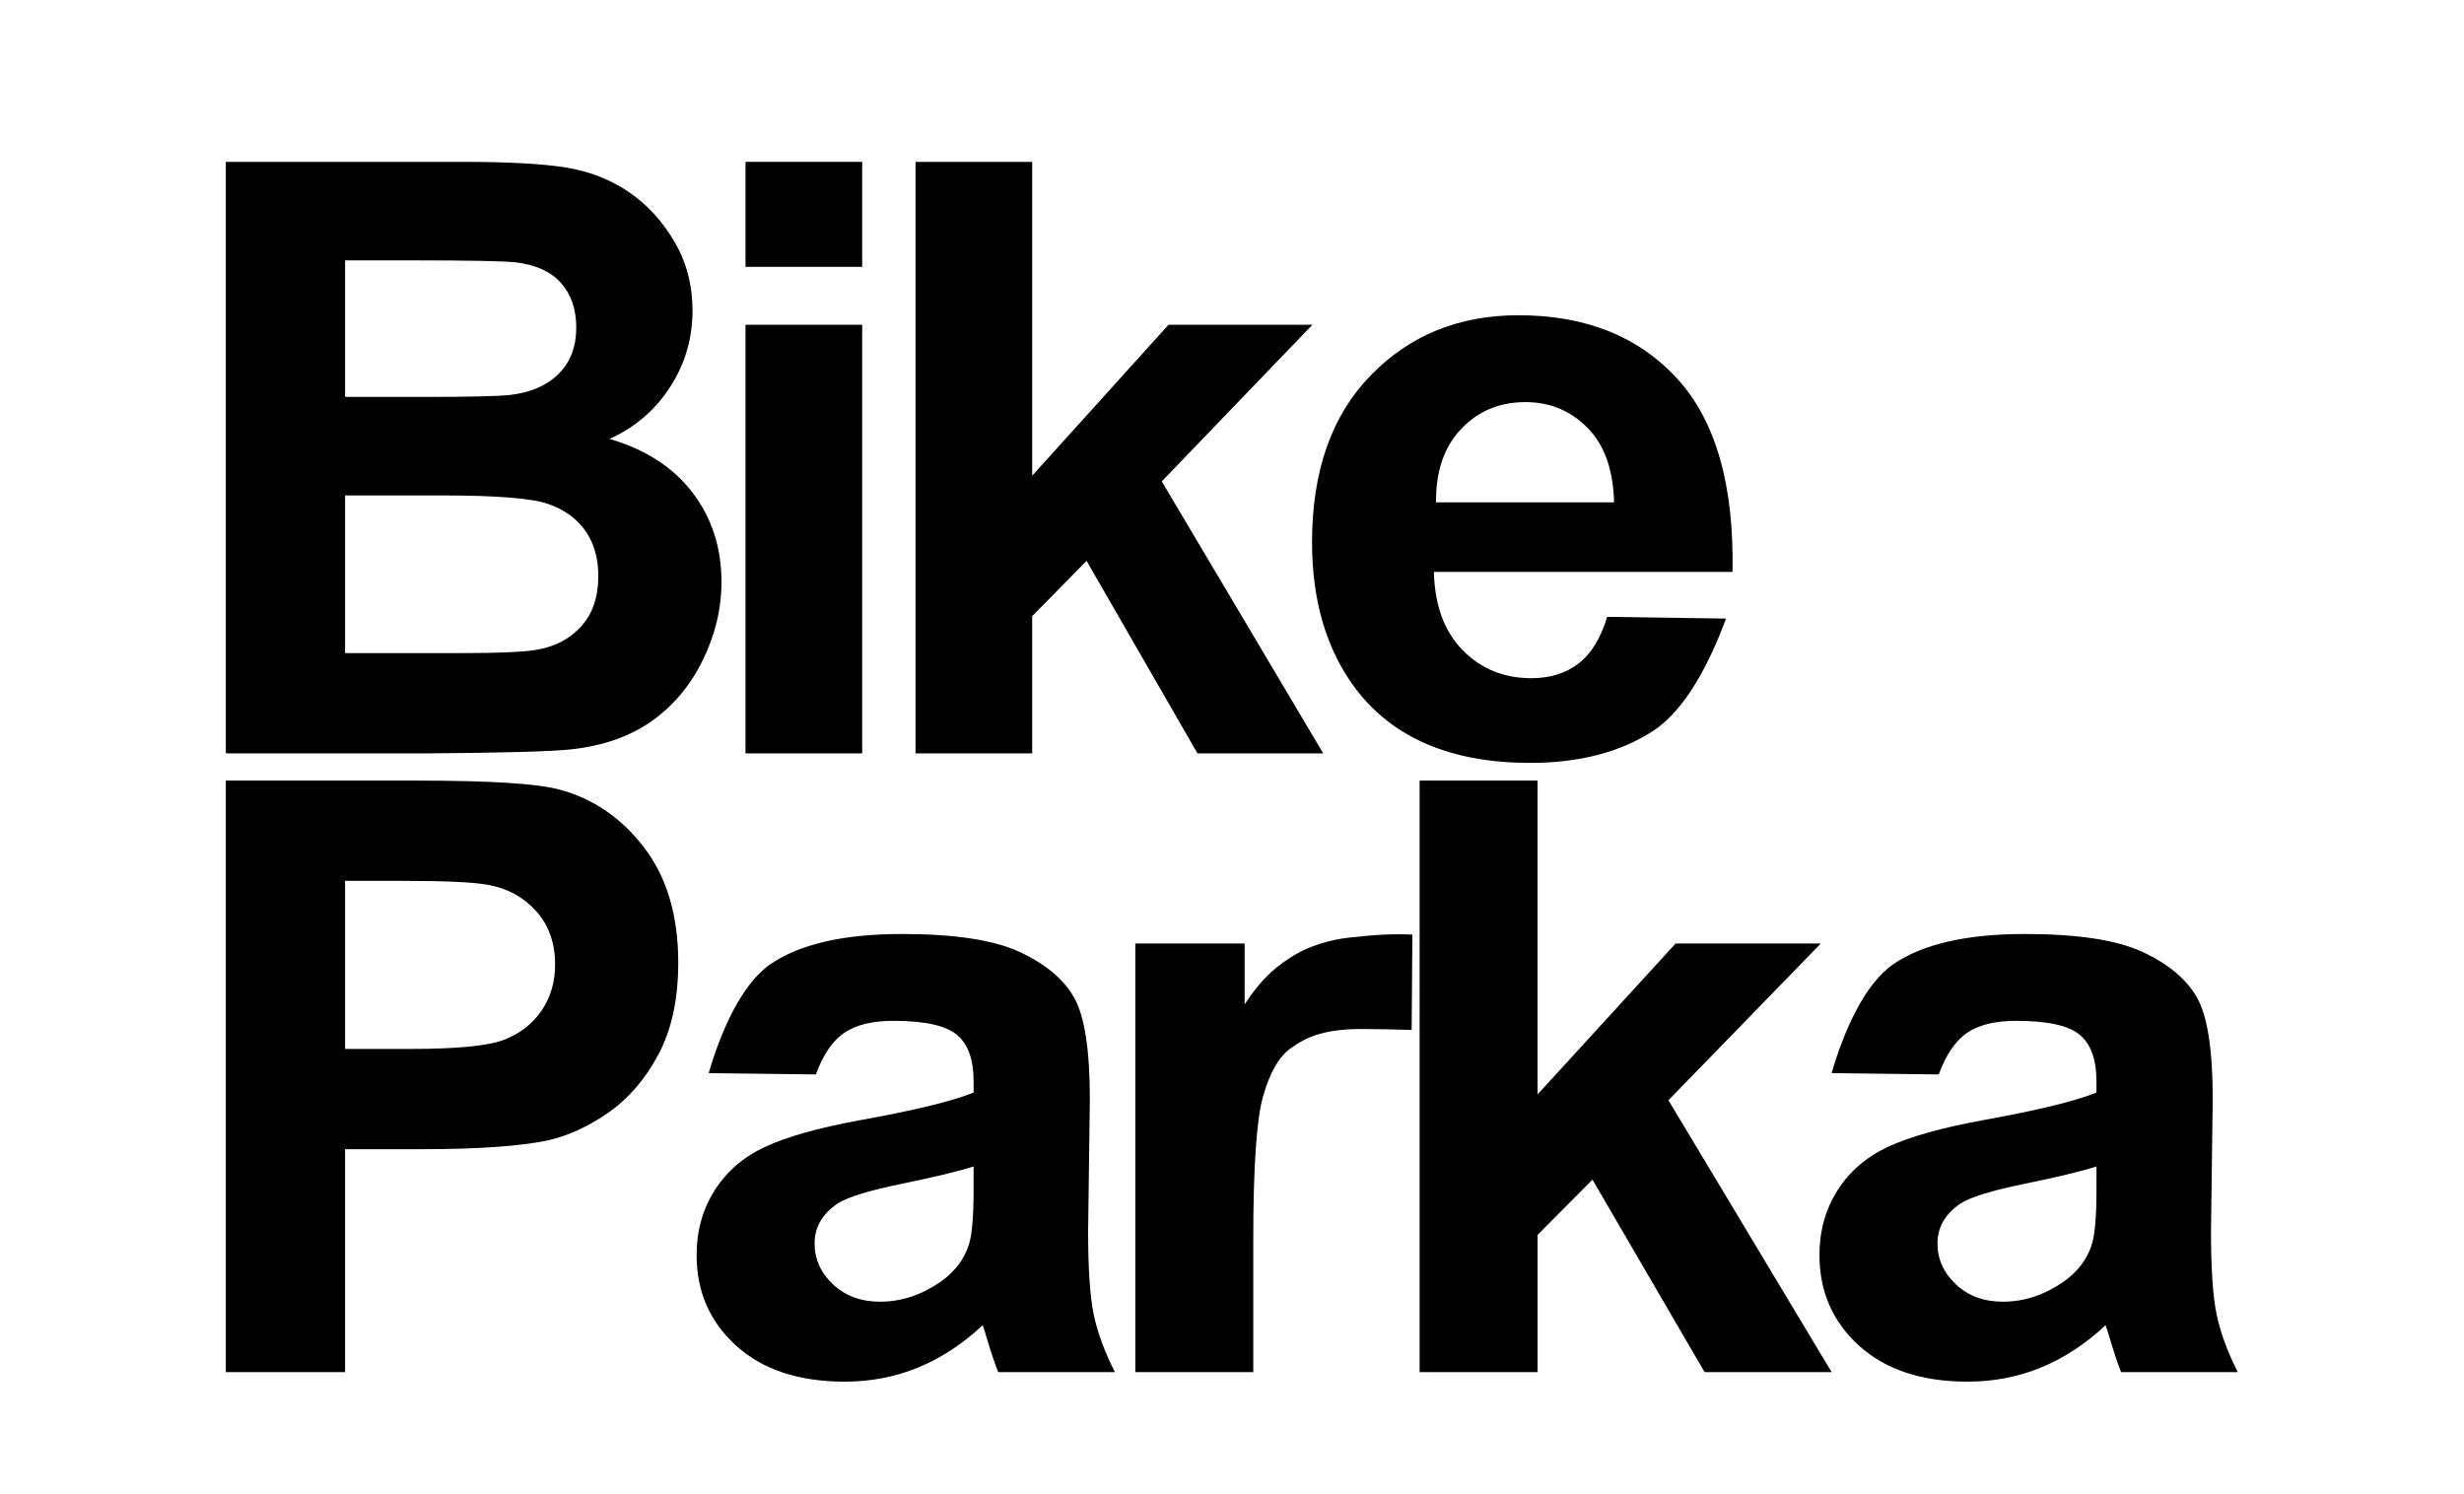
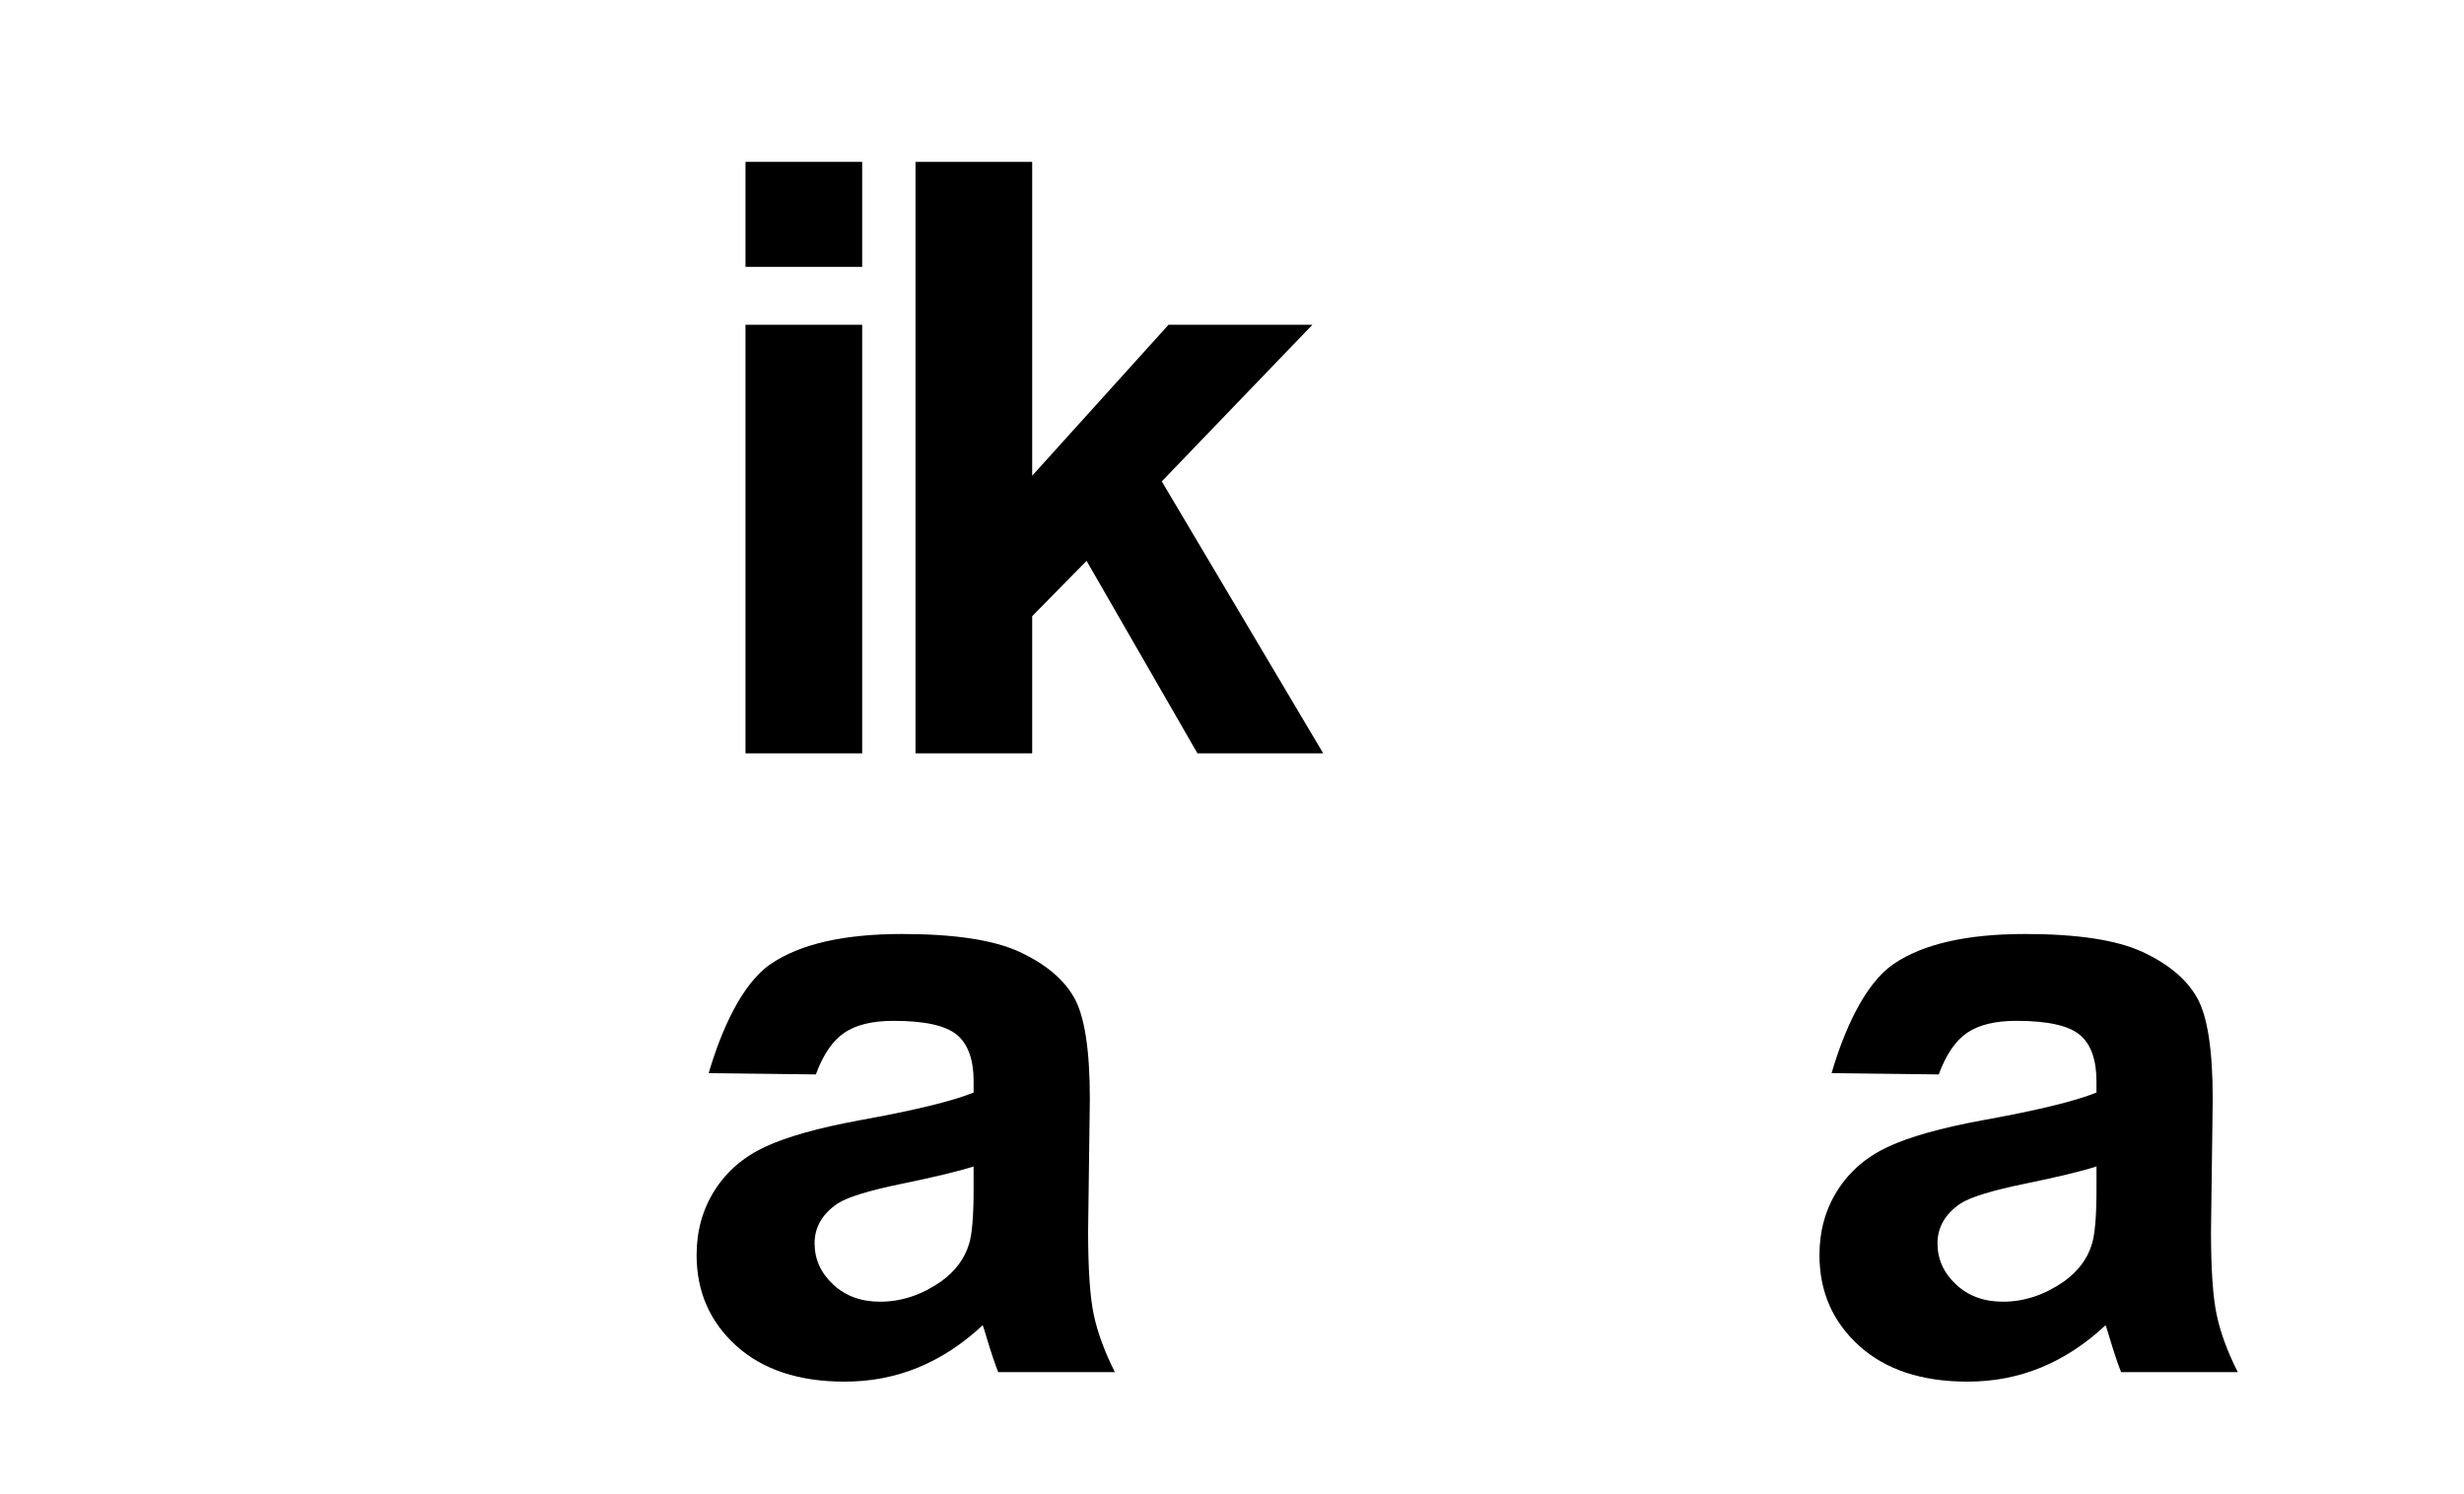
<svg xmlns="http://www.w3.org/2000/svg" version="1.1" id="Layer_1" width="283.465" height="171.871" viewBox="0 0 283.465 171.871" overflow="visible" enable-background="new 0 0 283.465 171.871" xml:space="preserve">
  <g>
-     <path d="M25.978,18.623h27.217c5.388,0,9.405,0.225,12.052,0.673c2.647,0.449,5.017,1.384,7.107,2.807s3.831,3.319,5.225,5.684   c1.394,2.367,2.09,5.019,2.09,7.957c0,3.187-0.857,6.11-2.571,8.77c-1.714,2.661-4.037,4.655-6.97,5.985   c4.136,1.208,7.315,3.267,9.539,6.177c2.223,2.909,3.334,6.332,3.334,10.263c0,3.097-0.72,6.108-2.16,9.035   c-1.44,2.926-3.405,5.264-5.897,7.014c-2.491,1.75-5.565,2.825-9.217,3.228c-2.292,0.247-7.817,0.401-16.578,0.464H25.978V18.623z    M39.699,29.958v15.71h9.021c5.363,0,8.694-0.078,9.997-0.232c2.354-0.278,4.208-1.089,5.556-2.433   c1.349-1.344,2.022-3.113,2.022-5.306c0-2.1-0.581-3.808-1.743-5.121c-1.163-1.313-2.892-2.109-5.185-2.387   c-1.363-0.153-5.286-0.231-11.764-0.231H39.699L39.699,29.958z M39.699,57.002v18.146H52.45c4.963,0,8.112-0.139,9.447-0.417   c2.048-0.369,3.715-1.272,5.002-2.708c1.288-1.435,1.932-3.355,1.932-5.764c0-2.036-0.496-3.764-1.489-5.184   c-0.993-1.418-2.428-2.453-4.305-3.102c-1.877-0.647-5.949-0.972-12.216-0.972L39.699,57.002L39.699,57.002z" />
    <path d="M85.765,30.703v-12.08h13.422v12.08H85.765z M85.765,86.682V37.366h13.422v49.315H85.765z" />
    <path d="M105.323,86.682V18.623h13.422v36.11l15.685-17.367h16.554l-17.331,18.021l18.575,31.294h-14.467l-12.76-22.15   l-6.256,6.362v15.789H105.323z" />
-     <path d="M184.895,70.972l13.67,0.199c-1.756,4.764-4.525,10.379-8.311,12.87c-3.787,2.49-8.523,3.734-14.21,3.734   c-9.002,0-15.665-2.8-19.987-8.399c-3.412-4.484-5.117-10.145-5.117-16.982c0-8.167,2.24-14.561,6.729-19.187   c4.486-4.625,10.158-6.937,17.018-6.937c7.703,0,13.782,2.422,18.236,7.267c4.452,4.844,6.582,12.266,6.387,22.263h-34.352   c0.098,3.861,1.202,6.865,3.314,9.011c2.111,2.146,4.742,3.219,7.896,3.219c2.144,0,3.946-0.557,5.41-1.671   C183.04,75.245,184.146,73.449,184.895,70.972z M185.688,57.797c-0.099-3.767-1.121-6.631-3.072-8.591   c-1.951-1.961-4.326-2.942-7.122-2.942c-2.992,0-5.462,1.035-7.414,3.104c-1.95,2.069-2.91,4.879-2.877,8.43L185.688,57.797   L185.688,57.797z" />
-     <path d="M25.978,157.872v-68.06h22.016c8.343,0,13.781,0.342,16.314,1.021c3.894,1.023,7.153,3.246,9.78,6.666   c2.626,3.422,3.94,7.842,3.94,13.262c0,4.18-0.758,7.693-2.272,10.543c-1.514,2.848-3.437,5.086-5.77,6.711   s-4.706,2.702-7.114,3.229c-3.275,0.649-8.018,0.976-14.229,0.976h-8.945v25.651H25.978L25.978,157.872z M39.699,101.348v19.34   h7.498c5.4,0,9.01-0.356,10.831-1.069c1.821-0.714,3.247-1.829,4.281-3.349c1.033-1.518,1.55-3.285,1.55-5.299   c0-2.479-0.725-4.525-2.176-6.139c-1.45-1.611-3.286-2.618-5.508-3.021c-1.636-0.31-4.921-0.463-9.859-0.463H39.699L39.699,101.348   z" />
    <path d="M93.86,123.619l-12.329-0.15c1.386-4.765,3.77-10.281,7.154-12.57c3.384-2.291,8.412-3.438,15.083-3.438   c6.059,0,10.57,0.689,13.536,2.066c2.965,1.377,5.052,3.125,6.261,5.244c1.208,2.119,1.813,6.012,1.813,11.674l-0.199,15.228   c0,4.333,0.217,7.527,0.649,9.585c0.434,2.059,1.244,4.262,2.433,6.614h-13.422c-0.354-0.869-0.788-2.158-1.303-3.866   c-0.225-0.773-0.386-1.287-0.482-1.535c-2.316,2.166-4.795,3.788-7.432,4.871c-2.638,1.083-5.454,1.624-8.446,1.624   c-5.277,0-9.436-1.377-12.476-4.128c-3.041-2.753-4.56-6.23-4.56-10.438c0-2.782,0.692-5.266,2.076-7.444   c1.384-2.179,3.323-3.851,5.818-5.011c2.495-1.159,6.092-2.172,10.791-3.038c6.341-1.144,10.734-2.21,13.182-3.2v-1.299   c0-2.502-0.645-4.288-1.93-5.354c-1.287-1.066-3.716-1.601-7.287-1.601c-2.414,0-4.295,0.455-5.647,1.366   C95.79,119.734,94.697,121.333,93.86,123.619z M112.006,134.207c-1.738,0.557-4.49,1.22-8.254,1.992   c-3.765,0.771-6.227,1.527-7.385,2.27c-1.77,1.203-2.654,2.731-2.654,4.583c0,1.822,0.708,3.397,2.124,4.726   c1.416,1.326,3.218,1.99,5.406,1.99c2.446,0,4.779-0.771,7-2.314c1.64-1.174,2.719-2.607,3.233-4.307   c0.354-1.111,0.531-3.228,0.531-6.346L112.006,134.207L112.006,134.207z" />
-     <path d="M144.18,157.872h-13.571v-49.315h12.577v7.008c2.157-3.312,4.018-4.64,5.741-5.685s4.091-1.758,6.165-1.989   c3.072-0.341,4.805-0.464,7.391-0.363l-0.082,10.97c0,0-5.772-0.177-7.31-0.065c-2.784,0.2-4.573,0.696-6.667,2.225   c-1.339,0.978-2.355,2.824-3.111,5.455c-0.756,2.634-1.133,8.143-1.133,16.531V157.872L144.18,157.872z" />
-     <path d="M163.314,157.872v-68.06h13.572v36.109l15.883-17.367h16.705l-17.533,18.036l18.775,31.28h-14.615l-12.899-22.143   l-6.313,6.354v15.789L163.314,157.872L163.314,157.872z" />
    <path d="M223.04,123.619l-12.329-0.15c1.387-4.765,3.771-10.281,7.155-12.57c3.383-2.291,8.411-3.438,15.083-3.438   c6.059,0,10.57,0.689,13.535,2.066s5.053,3.125,6.261,5.244s1.813,6.012,1.813,11.674l-0.199,15.228   c0,4.333,0.218,7.527,0.65,9.585c0.434,2.059,1.242,4.262,2.432,6.614H244.02c-0.354-0.869-0.787-2.158-1.303-3.866   c-0.227-0.773-0.388-1.287-0.482-1.535c-2.316,2.166-4.795,3.788-7.435,4.871c-2.638,1.083-5.452,1.624-8.444,1.624   c-5.277,0-9.438-1.377-12.477-4.128c-3.04-2.753-4.563-6.23-4.563-10.438c0-2.782,0.692-5.266,2.076-7.444   c1.385-2.181,3.324-3.851,5.818-5.011c2.493-1.159,6.092-2.172,10.79-3.038c6.342-1.144,10.735-2.21,13.183-3.2v-1.299   c0-2.502-0.646-4.288-1.931-5.354c-1.287-1.066-3.716-1.601-7.288-1.601c-2.412,0-4.295,0.455-5.646,1.366   C224.971,119.734,223.876,121.333,223.04,123.619z M241.188,134.207c-1.738,0.557-4.49,1.22-8.256,1.992   c-3.765,0.771-6.227,1.527-7.385,2.27c-1.77,1.203-2.654,2.731-2.654,4.583c0,1.822,0.707,3.397,2.125,4.726   c1.414,1.326,3.217,1.99,5.404,1.99c2.445,0,4.779-0.771,7.001-2.314c1.64-1.174,2.718-2.607,3.231-4.307   c0.354-1.111,0.531-3.228,0.531-6.346v-2.594H241.188z" />
  </g>
</svg>